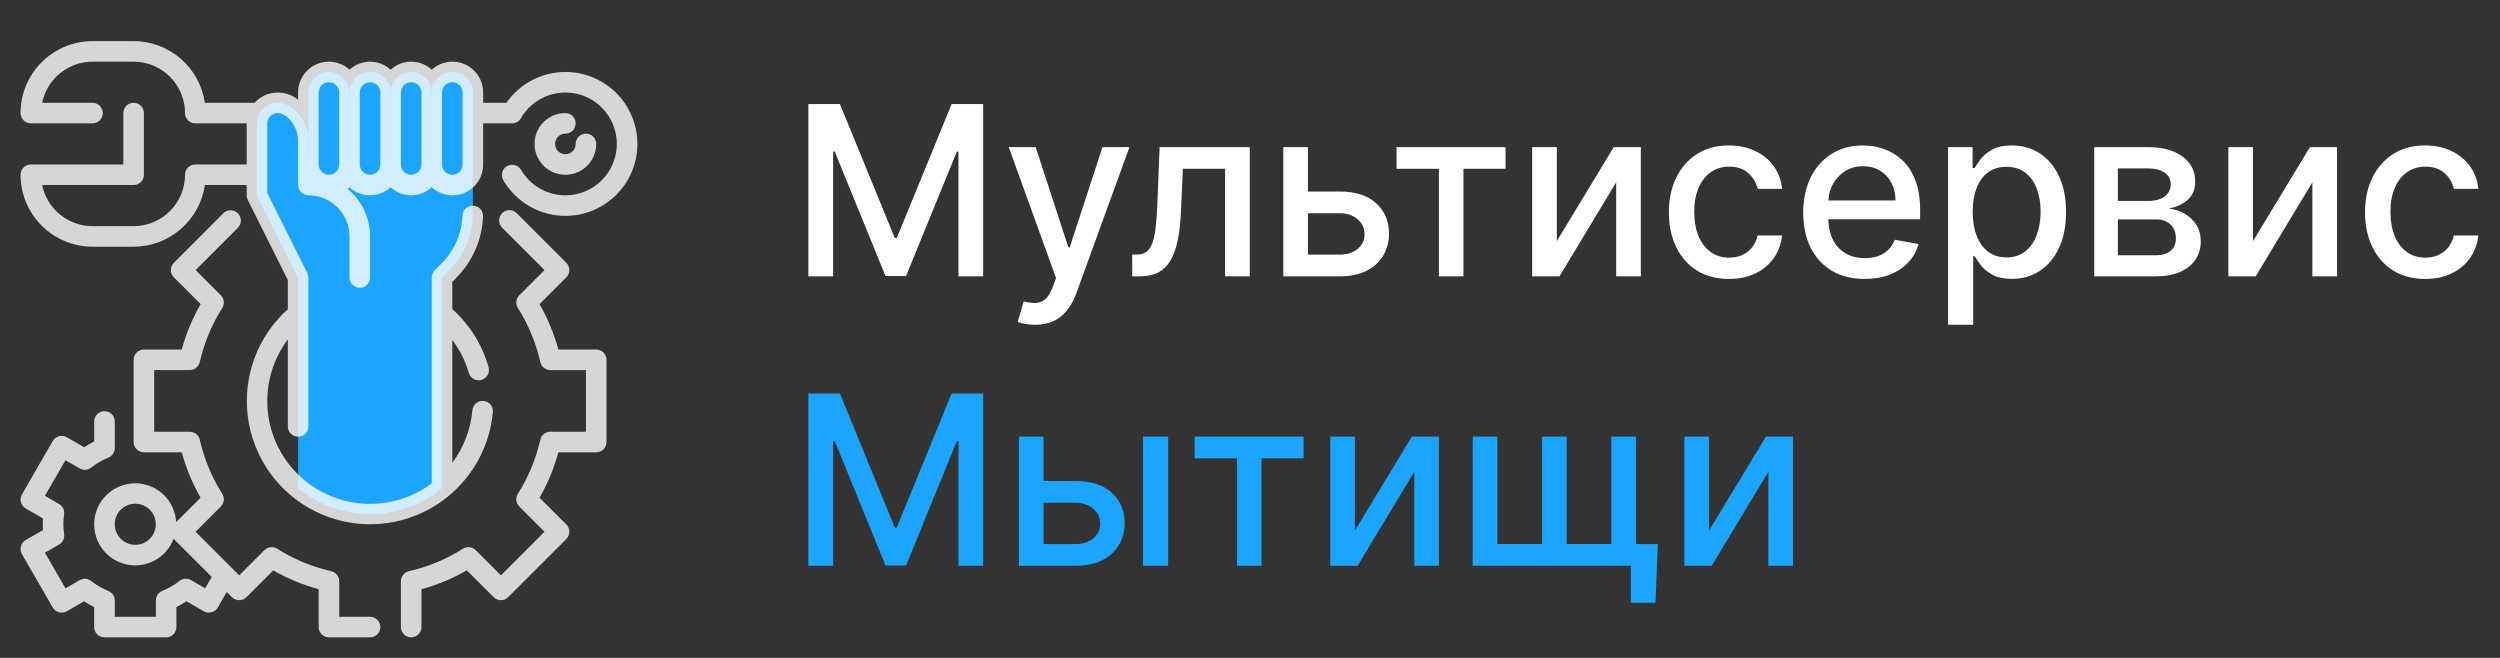
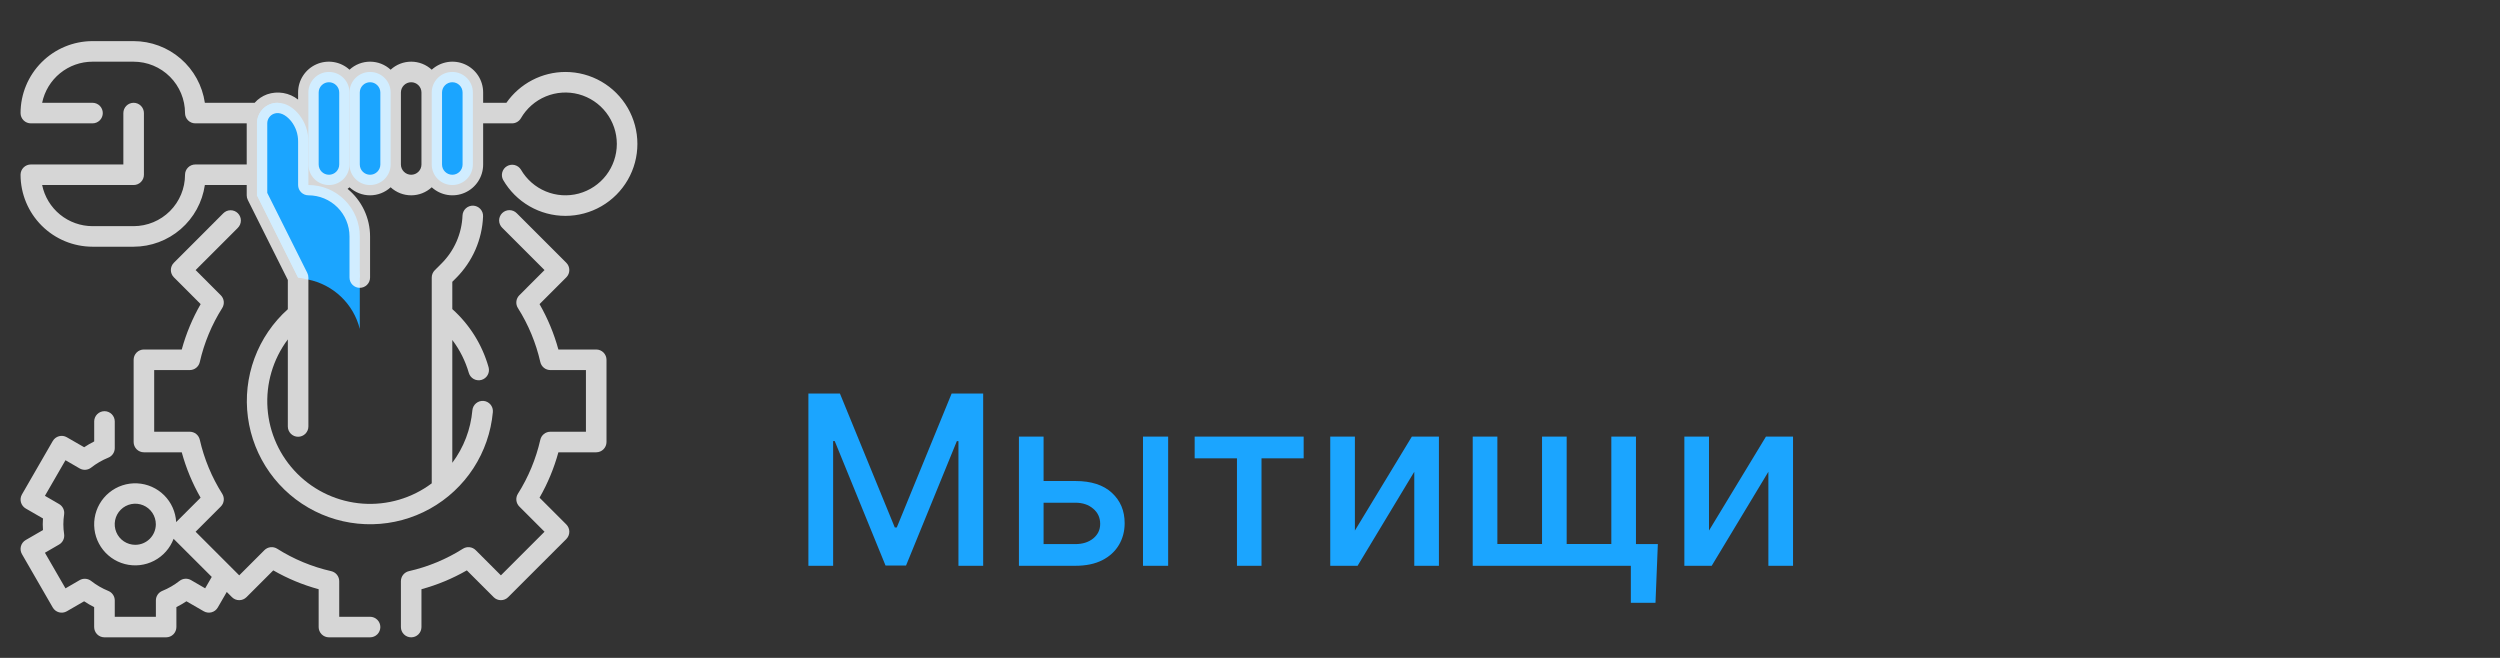
<svg xmlns="http://www.w3.org/2000/svg" width="190" height="50" viewBox="0 0 190 50" fill="none">
  <rect x="0" y="0" width="190" height="50" fill="#333333" stroke="none" />
-   <path d="M35.938 11.719V16.164C35.938 16.984 35.776 17.796 35.463 18.553C35.149 19.31 34.689 19.999 34.109 20.578L33.594 21.094V37.102C32.053 38.369 30.12 39.062 28.125 39.062C26.13 39.062 24.197 38.369 22.656 37.102V11.719H35.938Z" fill="#1BA5FF" />
  <path d="M26.562 7.031C26.562 6.168 25.863 5.469 25 5.469C24.137 5.469 23.438 6.168 23.438 7.031V12.5C23.438 13.363 24.137 14.062 25 14.062C25.863 14.062 26.562 13.363 26.562 12.5V7.031Z" fill="#1BA5FF" />
  <path d="M29.688 7.031C29.688 6.168 28.988 5.469 28.125 5.469C27.262 5.469 26.562 6.168 26.562 7.031V12.5C26.562 13.363 27.262 14.062 28.125 14.062C28.988 14.062 29.688 13.363 29.688 12.5V7.031Z" fill="#1BA5FF" />
-   <path d="M32.812 7.031C32.812 6.168 32.113 5.469 31.25 5.469C30.387 5.469 29.688 6.168 29.688 7.031V12.5C29.688 13.363 30.387 14.062 31.25 14.062C32.113 14.062 32.812 13.363 32.812 12.5V7.031Z" fill="#1BA5FF" />
  <path d="M35.938 7.031C35.938 6.168 35.238 5.469 34.375 5.469C33.512 5.469 32.812 6.168 32.812 7.031V12.5C32.812 13.363 33.512 14.062 34.375 14.062C35.238 14.062 35.938 13.363 35.938 12.5V7.031Z" fill="#1BA5FF" />
  <path d="M23.438 14.062V10.773C23.447 10.018 23.192 9.285 22.719 8.698C21.332 7.026 19.531 7.991 19.531 9.375V14.844L22.656 21.094H27.344V17.969C27.344 16.933 26.932 15.939 26.2 15.207C25.467 14.474 24.474 14.062 23.438 14.062Z" fill="#1BA5FF" />
  <path d="M25.876 18.898C24.247 18.187 22.92 16.926 22.126 15.336L21.891 14.883C21.367 13.829 21.094 12.669 21.094 11.492V7.812C20.679 7.812 20.282 7.977 19.989 8.27C19.696 8.563 19.531 8.961 19.531 9.375V14.844L22.656 21.094L23.404 21.243C24.349 21.432 25.221 21.886 25.918 22.551C26.616 23.216 27.11 24.065 27.344 25V21.094C27.34 20.625 27.199 20.166 26.938 19.776C26.677 19.386 26.308 19.081 25.876 18.898Z" fill="#1BA5FF" />
  <path d="M45.312 26.562H42.437C42.108 25.357 41.626 24.198 41.005 23.113L43.041 21.077C43.187 20.931 43.269 20.732 43.269 20.525C43.269 20.318 43.187 20.119 43.041 19.973L39.277 16.209C39.205 16.135 39.118 16.075 39.023 16.034C38.928 15.993 38.825 15.972 38.721 15.971C38.618 15.97 38.515 15.99 38.419 16.029C38.323 16.068 38.236 16.126 38.162 16.2C38.089 16.273 38.031 16.36 37.992 16.456C37.952 16.552 37.932 16.655 37.933 16.759C37.934 16.863 37.956 16.965 37.997 17.06C38.038 17.156 38.097 17.242 38.172 17.314L41.384 20.525L39.469 22.441C39.344 22.566 39.265 22.73 39.245 22.905C39.225 23.081 39.265 23.259 39.359 23.408C40.157 24.671 40.733 26.06 41.064 27.516C41.103 27.689 41.2 27.844 41.339 27.954C41.477 28.065 41.649 28.125 41.827 28.125H44.531V32.812H41.827C41.649 32.812 41.477 32.872 41.339 32.983C41.2 33.094 41.103 33.248 41.064 33.421C40.733 34.877 40.157 36.266 39.359 37.529C39.265 37.679 39.225 37.856 39.245 38.032C39.265 38.208 39.344 38.372 39.469 38.497L41.384 40.412L38.069 43.727L36.153 41.812C36.028 41.687 35.864 41.608 35.688 41.588C35.512 41.568 35.334 41.609 35.184 41.703C33.922 42.501 32.533 43.078 31.077 43.408C30.904 43.448 30.75 43.545 30.639 43.683C30.529 43.822 30.469 43.994 30.469 44.171V47.656C30.469 47.863 30.551 48.062 30.698 48.209C30.844 48.355 31.043 48.437 31.25 48.437C31.457 48.437 31.656 48.355 31.802 48.209C31.949 48.062 32.031 47.863 32.031 47.656V44.78C33.237 44.452 34.396 43.97 35.48 43.348L37.516 45.384C37.663 45.531 37.862 45.613 38.069 45.613C38.276 45.613 38.475 45.531 38.621 45.384L43.041 40.965C43.187 40.818 43.269 40.62 43.269 40.412C43.269 40.205 43.187 40.007 43.041 39.86L41.005 37.824C41.626 36.74 42.108 35.581 42.437 34.375H45.312C45.52 34.375 45.718 34.292 45.865 34.146C46.011 33.999 46.094 33.801 46.094 33.594V27.344C46.094 27.136 46.011 26.938 45.865 26.791C45.718 26.645 45.52 26.562 45.312 26.562Z" fill="white" fill-opacity="0.8" />
  <path d="M28.124 46.875H25.781V44.171C25.781 43.994 25.721 43.822 25.61 43.683C25.5 43.545 25.346 43.448 25.173 43.408C23.716 43.078 22.327 42.501 21.065 41.703C20.915 41.609 20.737 41.568 20.561 41.588C20.385 41.608 20.221 41.687 20.096 41.812L18.181 43.727L14.866 40.412L16.781 38.497C16.906 38.372 16.985 38.208 17.005 38.032C17.024 37.856 16.984 37.679 16.89 37.529C16.093 36.266 15.516 34.877 15.184 33.421C15.145 33.248 15.049 33.094 14.91 32.983C14.772 32.873 14.6 32.812 14.423 32.812H11.718V28.125H14.423C14.6 28.125 14.772 28.064 14.91 27.954C15.049 27.843 15.145 27.689 15.184 27.516C15.516 26.06 16.093 24.671 16.89 23.408C16.984 23.259 17.024 23.081 17.005 22.905C16.985 22.73 16.906 22.566 16.781 22.441L14.866 20.525L18.069 17.322C18.143 17.25 18.203 17.163 18.244 17.068C18.285 16.973 18.306 16.87 18.307 16.767C18.308 16.663 18.288 16.56 18.249 16.464C18.21 16.368 18.152 16.281 18.078 16.207C18.005 16.134 17.918 16.076 17.822 16.037C17.726 15.997 17.623 15.978 17.519 15.979C17.416 15.979 17.313 16.001 17.218 16.042C17.122 16.083 17.036 16.142 16.964 16.217L13.214 19.971C13.068 20.117 12.985 20.316 12.985 20.523C12.985 20.73 13.068 20.929 13.214 21.076L15.25 23.112C14.627 24.196 14.143 25.356 13.813 26.562H10.937C10.73 26.562 10.531 26.645 10.384 26.791C10.238 26.938 10.156 27.136 10.156 27.344V33.594C10.156 33.801 10.238 33.999 10.384 34.146C10.531 34.292 10.73 34.375 10.937 34.375H13.813C14.142 35.581 14.623 36.74 15.245 37.824L13.389 39.679C13.347 38.909 13.021 38.182 12.474 37.638C11.927 37.094 11.197 36.772 10.427 36.735C9.656 36.697 8.899 36.947 8.302 37.435C7.704 37.923 7.309 38.615 7.192 39.377C7.075 40.14 7.245 40.919 7.669 41.563C8.093 42.208 8.741 42.673 9.487 42.867C10.234 43.062 11.026 42.974 11.711 42.618C12.396 42.263 12.925 41.667 13.195 40.944C13.201 40.951 13.203 40.958 13.209 40.965L16.093 43.845L15.592 44.712L14.516 44.087C14.381 44.01 14.226 43.974 14.07 43.985C13.915 43.996 13.767 44.053 13.644 44.149C13.245 44.461 12.805 44.717 12.335 44.908C12.191 44.966 12.067 45.066 11.98 45.195C11.893 45.324 11.847 45.476 11.847 45.632V46.875H8.722V45.635C8.722 45.479 8.675 45.327 8.588 45.198C8.501 45.069 8.378 44.969 8.234 44.911C7.764 44.72 7.323 44.464 6.924 44.151C6.802 44.056 6.653 43.999 6.498 43.988C6.343 43.977 6.188 44.013 6.053 44.09L4.977 44.715L3.414 42.009L4.491 41.384C4.626 41.307 4.734 41.191 4.802 41.052C4.87 40.913 4.895 40.757 4.874 40.603C4.796 40.101 4.796 39.591 4.874 39.089C4.895 38.935 4.87 38.779 4.802 38.64C4.734 38.501 4.626 38.385 4.491 38.308L3.414 37.683L4.977 34.976L6.053 35.601C6.188 35.679 6.343 35.715 6.498 35.704C6.653 35.693 6.802 35.636 6.924 35.541C7.323 35.228 7.764 34.972 8.234 34.781C8.378 34.723 8.501 34.623 8.588 34.494C8.675 34.365 8.722 34.212 8.722 34.057V32.031C8.722 31.824 8.64 31.625 8.493 31.479C8.347 31.332 8.148 31.25 7.941 31.25C7.734 31.25 7.535 31.332 7.388 31.479C7.242 31.625 7.159 31.824 7.159 32.031V33.548C6.896 33.68 6.642 33.827 6.397 33.99L5.077 33.231C4.898 33.127 4.685 33.099 4.485 33.153C4.284 33.207 4.114 33.338 4.01 33.517L1.666 37.58C1.564 37.759 1.536 37.971 1.59 38.17C1.644 38.37 1.774 38.54 1.952 38.644L3.266 39.402C3.255 39.558 3.249 39.701 3.249 39.844C3.249 39.987 3.255 40.132 3.266 40.285L1.952 41.044C1.773 41.147 1.643 41.318 1.589 41.517C1.536 41.717 1.563 41.93 1.666 42.109L4.01 46.172C4.114 46.351 4.284 46.482 4.485 46.536C4.685 46.589 4.898 46.561 5.077 46.458L6.393 45.698C6.638 45.861 6.892 46.009 7.156 46.141V47.656C7.156 47.863 7.238 48.062 7.384 48.209C7.531 48.355 7.73 48.437 7.937 48.437H12.624C12.832 48.437 13.03 48.355 13.177 48.209C13.323 48.062 13.406 47.863 13.406 47.656V46.139C13.669 46.008 13.924 45.86 14.169 45.697L15.484 46.456C15.573 46.508 15.671 46.541 15.773 46.554C15.874 46.568 15.978 46.561 16.077 46.535C16.176 46.508 16.269 46.462 16.351 46.4C16.432 46.337 16.5 46.259 16.552 46.17L17.234 44.989L17.628 45.384C17.775 45.531 17.973 45.613 18.181 45.613C18.388 45.613 18.586 45.531 18.733 45.384L20.769 43.348C21.853 43.97 23.012 44.452 24.218 44.78V47.656C24.218 47.863 24.3 48.062 24.447 48.209C24.593 48.355 24.792 48.437 24.999 48.437H28.124C28.331 48.437 28.53 48.355 28.677 48.209C28.823 48.062 28.906 47.863 28.906 47.656C28.906 47.449 28.823 47.25 28.677 47.104C28.53 46.957 28.331 46.875 28.124 46.875ZM10.281 41.406C9.972 41.406 9.669 41.314 9.412 41.143C9.156 40.971 8.955 40.727 8.837 40.441C8.719 40.156 8.688 39.842 8.748 39.539C8.808 39.236 8.957 38.957 9.176 38.739C9.394 38.52 9.673 38.371 9.976 38.311C10.279 38.251 10.593 38.282 10.879 38.4C11.164 38.518 11.408 38.719 11.58 38.975C11.751 39.233 11.843 39.535 11.843 39.844C11.843 40.258 11.678 40.655 11.385 40.948C11.092 41.242 10.695 41.406 10.281 41.406Z" fill="white" fill-opacity="0.8" />
  <path d="M42.969 5.469C42.088 5.471 41.221 5.685 40.441 6.093C39.661 6.501 38.99 7.091 38.486 7.812H36.719V7.031C36.721 6.578 36.591 6.134 36.344 5.753C36.098 5.373 35.746 5.072 35.332 4.888C34.918 4.704 34.459 4.645 34.011 4.717C33.564 4.79 33.147 4.991 32.812 5.297C32.386 4.905 31.829 4.687 31.25 4.687C30.671 4.687 30.113 4.905 29.688 5.297C29.262 4.905 28.704 4.687 28.125 4.687C27.546 4.687 26.988 4.905 26.562 5.297C26.228 4.991 25.811 4.79 25.363 4.717C24.916 4.645 24.457 4.704 24.043 4.888C23.628 5.072 23.277 5.373 23.03 5.753C22.784 6.134 22.654 6.578 22.656 7.031V7.57C22.328 7.311 21.941 7.138 21.528 7.068C21.116 6.998 20.693 7.033 20.298 7.17C19.935 7.303 19.61 7.523 19.354 7.812H15.569C15.38 6.512 14.729 5.322 13.735 4.462C12.741 3.601 11.471 3.127 10.156 3.125H7.031C5.581 3.127 4.191 3.703 3.166 4.729C2.141 5.754 1.564 7.144 1.562 8.594C1.562 8.801 1.645 9 1.791 9.146C1.938 9.293 2.137 9.375 2.344 9.375H7.031C7.238 9.375 7.437 9.293 7.584 9.146C7.73 9 7.812 8.801 7.812 8.594C7.812 8.387 7.73 8.188 7.584 8.041C7.437 7.895 7.238 7.812 7.031 7.812H3.203C3.384 6.931 3.864 6.138 4.561 5.569C5.259 5 6.131 4.688 7.031 4.688H10.156C11.192 4.689 12.185 5.101 12.917 5.833C13.649 6.565 14.061 7.558 14.062 8.594C14.062 8.801 14.145 9 14.291 9.146C14.438 9.293 14.636 9.375 14.844 9.375H18.75V12.5H14.844C14.636 12.5 14.438 12.582 14.291 12.729C14.145 12.875 14.062 13.074 14.062 13.281C14.061 14.317 13.649 15.31 12.917 16.042C12.185 16.774 11.192 17.186 10.156 17.188H7.031C6.131 17.186 5.259 16.875 4.561 16.306C3.864 15.737 3.384 14.944 3.203 14.062H10.156C10.364 14.062 10.562 13.98 10.709 13.834C10.855 13.687 10.938 13.489 10.938 13.281V8.594C10.938 8.387 10.855 8.188 10.709 8.041C10.562 7.895 10.364 7.812 10.156 7.812C9.949 7.812 9.75 7.895 9.604 8.041C9.457 8.188 9.375 8.387 9.375 8.594V12.5H2.344C2.137 12.5 1.938 12.582 1.791 12.729C1.645 12.875 1.562 13.074 1.562 13.281C1.564 14.731 2.141 16.121 3.166 17.146C4.191 18.172 5.581 18.748 7.031 18.75H10.156C11.471 18.748 12.741 18.274 13.735 17.413C14.729 16.553 15.38 15.363 15.569 14.062H18.75V14.844C18.75 14.965 18.778 15.085 18.832 15.193L21.875 21.278V23.499C20.738 24.518 19.868 25.799 19.339 27.231C18.81 28.663 18.64 30.203 18.842 31.716C19.044 33.229 19.613 34.669 20.498 35.912C21.384 37.156 22.561 38.163 23.925 38.848C25.289 39.533 26.8 39.874 28.326 39.841C29.852 39.809 31.347 39.404 32.681 38.662C34.015 37.92 35.148 36.863 35.98 35.584C36.812 34.304 37.319 32.84 37.457 31.32C37.467 31.218 37.456 31.114 37.426 31.016C37.395 30.918 37.346 30.827 37.28 30.747C37.214 30.668 37.133 30.603 37.042 30.555C36.951 30.507 36.852 30.478 36.749 30.469C36.543 30.453 36.339 30.518 36.181 30.65C36.022 30.782 35.922 30.971 35.901 31.177C35.774 32.625 35.246 34.009 34.375 35.173V25.838C34.943 26.588 35.368 27.435 35.63 28.338C35.687 28.537 35.821 28.704 36.001 28.804C36.182 28.904 36.395 28.929 36.593 28.873C36.792 28.816 36.96 28.684 37.061 28.503C37.163 28.323 37.188 28.111 37.133 27.912C36.652 26.206 35.695 24.673 34.375 23.491V21.417L34.662 21.131C35.912 19.882 36.645 18.208 36.713 16.443C36.717 16.34 36.701 16.238 36.666 16.142C36.63 16.045 36.576 15.957 36.507 15.881C36.366 15.729 36.17 15.639 35.963 15.63C35.861 15.626 35.758 15.643 35.662 15.678C35.566 15.713 35.477 15.768 35.402 15.837C35.249 15.978 35.159 16.173 35.151 16.381C35.097 17.753 34.528 19.055 33.556 20.025L33.04 20.541C32.968 20.613 32.91 20.7 32.871 20.795C32.832 20.89 32.812 20.991 32.812 21.094V36.733C31.308 37.861 29.447 38.409 27.571 38.276C25.695 38.142 23.93 37.337 22.601 36.007C21.271 34.677 20.465 32.913 20.332 31.037C20.199 29.161 20.747 27.3 21.875 25.795V32.413C21.875 32.62 21.957 32.818 22.104 32.965C22.25 33.111 22.449 33.194 22.656 33.194C22.863 33.194 23.062 33.111 23.209 32.965C23.355 32.818 23.438 32.62 23.438 32.413V21.094C23.438 20.973 23.41 20.853 23.355 20.744L20.312 14.659V9.375C20.312 9.214 20.362 9.057 20.454 8.926C20.546 8.794 20.677 8.694 20.828 8.64C21.234 8.494 21.703 8.697 22.118 9.197C22.475 9.644 22.665 10.201 22.656 10.773V14.062C22.656 14.27 22.739 14.468 22.885 14.615C23.032 14.761 23.23 14.844 23.438 14.844C24.266 14.844 25.061 15.173 25.647 15.759C26.233 16.345 26.562 17.14 26.562 17.969V21.094C26.562 21.301 26.645 21.5 26.791 21.646C26.938 21.793 27.137 21.875 27.344 21.875C27.551 21.875 27.75 21.793 27.896 21.646C28.043 21.5 28.125 21.301 28.125 21.094V17.969C28.125 17.277 27.972 16.595 27.677 15.97C27.381 15.345 26.951 14.793 26.417 14.354C26.467 14.316 26.516 14.276 26.562 14.234C26.988 14.626 27.546 14.844 28.125 14.844C28.704 14.844 29.262 14.626 29.688 14.234C30.113 14.626 30.671 14.844 31.25 14.844C31.829 14.844 32.386 14.626 32.812 14.234C33.147 14.54 33.564 14.741 34.011 14.814C34.459 14.886 34.918 14.827 35.332 14.643C35.746 14.459 36.098 14.159 36.344 13.778C36.591 13.397 36.721 12.953 36.719 12.5V9.375H38.914C39.051 9.375 39.186 9.339 39.304 9.27C39.423 9.202 39.521 9.103 39.59 8.984C40.02 8.24 40.684 7.658 41.478 7.329C42.272 7 43.153 6.942 43.984 7.164C44.814 7.387 45.548 7.877 46.072 8.56C46.595 9.242 46.879 10.078 46.879 10.938C46.879 11.797 46.595 12.633 46.072 13.316C45.548 13.998 44.814 14.488 43.984 14.711C43.153 14.933 42.272 14.876 41.478 14.546C40.684 14.217 40.02 13.635 39.59 12.891C39.483 12.718 39.313 12.594 39.116 12.544C38.919 12.495 38.711 12.524 38.535 12.625C38.359 12.727 38.229 12.893 38.174 13.088C38.118 13.284 38.141 13.493 38.237 13.672C38.718 14.503 39.408 15.194 40.24 15.674C41.071 16.154 42.015 16.407 42.975 16.406C43.935 16.406 44.878 16.153 45.709 15.673C46.541 15.192 47.231 14.502 47.711 13.67C48.191 12.838 48.443 11.895 48.442 10.934C48.442 9.974 48.188 9.031 47.708 8.2C47.227 7.369 46.536 6.679 45.704 6.199C44.872 5.72 43.929 5.468 42.969 5.469ZM24.219 7.031C24.219 6.824 24.301 6.625 24.448 6.479C24.594 6.332 24.793 6.25 25 6.25C25.207 6.25 25.406 6.332 25.552 6.479C25.699 6.625 25.781 6.824 25.781 7.031V12.5C25.781 12.707 25.699 12.906 25.552 13.052C25.406 13.199 25.207 13.281 25 13.281C24.793 13.281 24.594 13.199 24.448 13.052C24.301 12.906 24.219 12.707 24.219 12.5V7.031ZM28.125 13.281C27.918 13.281 27.719 13.199 27.573 13.052C27.426 12.906 27.344 12.707 27.344 12.5V7.031C27.344 6.824 27.426 6.625 27.573 6.479C27.719 6.332 27.918 6.25 28.125 6.25C28.332 6.25 28.531 6.332 28.677 6.479C28.824 6.625 28.906 6.824 28.906 7.031V12.5C28.906 12.707 28.824 12.906 28.677 13.052C28.531 13.199 28.332 13.281 28.125 13.281ZM31.25 13.281C31.043 13.281 30.844 13.199 30.698 13.052C30.551 12.906 30.469 12.707 30.469 12.5V7.031C30.469 6.824 30.551 6.625 30.698 6.479C30.844 6.332 31.043 6.25 31.25 6.25C31.457 6.25 31.656 6.332 31.802 6.479C31.949 6.625 32.031 6.824 32.031 7.031V12.5C32.031 12.707 31.949 12.906 31.802 13.052C31.656 13.199 31.457 13.281 31.25 13.281ZM35.156 12.5C35.156 12.707 35.074 12.906 34.927 13.052C34.781 13.199 34.582 13.281 34.375 13.281C34.168 13.281 33.969 13.199 33.823 13.052C33.676 12.906 33.594 12.707 33.594 12.5V7.031C33.594 6.824 33.676 6.625 33.823 6.479C33.969 6.332 34.168 6.25 34.375 6.25C34.582 6.25 34.781 6.332 34.927 6.479C35.074 6.625 35.156 6.824 35.156 7.031V12.5Z" fill="white" fill-opacity="0.8" />
-   <path d="M42.969 10.156C43.176 10.156 43.375 10.074 43.521 9.927C43.668 9.781 43.75 9.582 43.75 9.375C43.75 9.168 43.668 8.969 43.521 8.823C43.375 8.676 43.176 8.594 42.969 8.594C42.505 8.594 42.052 8.731 41.667 8.989C41.281 9.246 40.981 9.612 40.803 10.041C40.626 10.469 40.58 10.94 40.67 11.395C40.761 11.849 40.984 12.267 41.312 12.595C41.639 12.923 42.057 13.146 42.511 13.236C42.966 13.327 43.437 13.28 43.866 13.103C44.294 12.925 44.66 12.625 44.917 12.24C45.175 11.854 45.312 11.401 45.312 10.938C45.312 10.73 45.23 10.532 45.084 10.385C44.937 10.239 44.739 10.156 44.531 10.156C44.324 10.156 44.125 10.239 43.979 10.385C43.832 10.532 43.75 10.73 43.75 10.938C43.75 11.092 43.704 11.243 43.618 11.371C43.532 11.5 43.41 11.6 43.268 11.659C43.125 11.718 42.968 11.734 42.816 11.704C42.665 11.674 42.526 11.599 42.416 11.49C42.307 11.381 42.233 11.242 42.203 11.09C42.172 10.938 42.188 10.781 42.247 10.639C42.306 10.496 42.406 10.374 42.535 10.288C42.663 10.202 42.814 10.156 42.969 10.156Z" fill="white" fill-opacity="0.8" />
-   <path d="M61.438 7.909H63.835L68.003 18.085H68.156L72.324 7.909H74.721V21H72.842V11.527H72.72L68.859 20.981H67.3L63.439 11.521H63.318V21H61.438V7.909ZM78.647 24.682C78.362 24.682 78.102 24.658 77.867 24.611C77.633 24.569 77.458 24.522 77.343 24.471L77.803 22.905C78.153 22.999 78.464 23.039 78.737 23.026C79.009 23.014 79.25 22.911 79.459 22.72C79.672 22.528 79.86 22.215 80.022 21.78L80.258 21.128L76.666 11.182H78.711L81.198 18.801H81.3L83.786 11.182H85.838L81.792 22.31C81.605 22.822 81.366 23.254 81.076 23.608C80.786 23.966 80.441 24.234 80.041 24.413C79.64 24.592 79.176 24.682 78.647 24.682ZM86.052 21L86.046 19.345H86.397C86.67 19.345 86.898 19.287 87.082 19.172C87.269 19.053 87.422 18.852 87.542 18.571C87.661 18.29 87.753 17.902 87.817 17.408C87.88 16.909 87.927 16.283 87.957 15.528L88.13 11.182H94.982V21H93.109V12.831H89.9L89.747 16.168C89.709 16.977 89.626 17.685 89.498 18.29C89.374 18.895 89.193 19.4 88.954 19.805C88.716 20.205 88.409 20.506 88.034 20.706C87.659 20.902 87.203 21 86.666 21H86.052ZM98.969 14.557H101.82C103.022 14.557 103.946 14.855 104.594 15.452C105.242 16.048 105.566 16.817 105.566 17.759C105.566 18.373 105.421 18.925 105.131 19.415C104.841 19.905 104.417 20.293 103.859 20.578C103.301 20.859 102.621 21 101.82 21H97.531V11.182H99.404V19.351H101.82C102.37 19.351 102.821 19.208 103.175 18.923C103.529 18.633 103.706 18.264 103.706 17.817C103.706 17.344 103.529 16.958 103.175 16.66C102.821 16.357 102.37 16.206 101.82 16.206H98.969V14.557ZM106.139 12.831V11.182H114.423V12.831H111.221V21H109.355V12.831H106.139ZM118.318 18.322L122.645 11.182H124.703V21H122.831V13.854L118.522 21H116.445V11.182H118.318V18.322ZM131.409 21.198C130.458 21.198 129.64 20.983 128.954 20.553C128.272 20.118 127.748 19.519 127.382 18.756C127.015 17.994 126.832 17.12 126.832 16.136C126.832 15.139 127.02 14.258 127.395 13.496C127.77 12.729 128.298 12.13 128.98 11.7C129.662 11.269 130.465 11.054 131.39 11.054C132.135 11.054 132.8 11.193 133.384 11.47C133.968 11.742 134.439 12.126 134.797 12.62C135.159 13.114 135.374 13.692 135.442 14.352H133.582C133.48 13.892 133.245 13.496 132.879 13.163C132.517 12.831 132.031 12.665 131.422 12.665C130.889 12.665 130.422 12.805 130.022 13.087C129.625 13.364 129.316 13.76 129.095 14.276C128.873 14.787 128.762 15.392 128.762 16.091C128.762 16.807 128.871 17.425 129.088 17.945C129.306 18.465 129.613 18.867 130.009 19.153C130.409 19.438 130.88 19.581 131.422 19.581C131.784 19.581 132.112 19.515 132.406 19.383C132.704 19.246 132.953 19.053 133.154 18.801C133.358 18.55 133.501 18.247 133.582 17.893H135.442C135.374 18.528 135.167 19.095 134.822 19.594C134.477 20.092 134.015 20.484 133.435 20.77C132.86 21.055 132.184 21.198 131.409 21.198ZM141.718 21.198C140.75 21.198 139.917 20.991 139.218 20.578C138.524 20.16 137.987 19.575 137.607 18.82C137.232 18.062 137.045 17.173 137.045 16.155C137.045 15.149 137.232 14.263 137.607 13.496C137.987 12.729 138.515 12.13 139.193 11.7C139.874 11.269 140.671 11.054 141.583 11.054C142.137 11.054 142.674 11.146 143.194 11.329C143.714 11.512 144.181 11.8 144.594 12.192C145.007 12.584 145.333 13.093 145.572 13.72C145.811 14.342 145.93 15.098 145.93 15.989V16.666H138.125V15.234H144.057C144.057 14.732 143.955 14.286 143.75 13.898C143.546 13.506 143.258 13.197 142.887 12.972C142.521 12.746 142.09 12.633 141.596 12.633C141.059 12.633 140.59 12.765 140.19 13.029C139.794 13.289 139.487 13.63 139.269 14.052C139.056 14.47 138.95 14.923 138.95 15.413V16.532C138.95 17.188 139.065 17.746 139.295 18.207C139.529 18.667 139.855 19.018 140.273 19.261C140.691 19.5 141.178 19.619 141.737 19.619C142.099 19.619 142.429 19.568 142.727 19.466C143.026 19.359 143.284 19.202 143.501 18.993C143.718 18.784 143.884 18.526 143.999 18.22L145.808 18.546C145.664 19.078 145.404 19.545 145.029 19.945C144.658 20.342 144.191 20.651 143.629 20.872C143.07 21.09 142.433 21.198 141.718 21.198ZM148.05 24.682V11.182H149.917V12.773H150.077C150.188 12.569 150.347 12.332 150.556 12.064C150.765 11.796 151.055 11.561 151.425 11.361C151.796 11.156 152.286 11.054 152.896 11.054C153.688 11.054 154.396 11.254 155.018 11.655C155.64 12.055 156.128 12.633 156.482 13.387C156.839 14.141 157.018 15.049 157.018 16.11C157.018 17.171 156.842 18.081 156.488 18.84C156.134 19.594 155.648 20.175 155.031 20.584C154.413 20.989 153.707 21.192 152.915 21.192C152.318 21.192 151.83 21.092 151.451 20.891C151.076 20.691 150.782 20.457 150.569 20.188C150.356 19.92 150.192 19.681 150.077 19.472H149.962V24.682H148.05ZM149.923 16.091C149.923 16.781 150.023 17.386 150.224 17.906C150.424 18.426 150.714 18.833 151.093 19.127C151.472 19.417 151.937 19.562 152.487 19.562C153.058 19.562 153.535 19.41 153.918 19.108C154.302 18.801 154.592 18.386 154.788 17.861C154.988 17.337 155.088 16.747 155.088 16.091C155.088 15.443 154.99 14.861 154.794 14.346C154.602 13.83 154.313 13.423 153.925 13.125C153.541 12.827 153.062 12.678 152.487 12.678C151.933 12.678 151.464 12.82 151.08 13.106C150.701 13.391 150.413 13.79 150.217 14.301C150.021 14.812 149.923 15.409 149.923 16.091ZM159.16 21V11.182H163.232C164.339 11.182 165.217 11.418 165.865 11.891C166.513 12.36 166.837 12.997 166.837 13.803C166.837 14.378 166.653 14.834 166.287 15.171C165.92 15.507 165.435 15.733 164.83 15.848C165.268 15.899 165.671 16.031 166.038 16.244C166.404 16.453 166.698 16.734 166.92 17.088C167.146 17.442 167.259 17.864 167.259 18.354C167.259 18.874 167.124 19.334 166.856 19.734C166.587 20.131 166.197 20.442 165.686 20.668C165.179 20.889 164.567 21 163.852 21H159.16ZM160.956 19.402H163.852C164.325 19.402 164.695 19.289 164.964 19.063C165.232 18.837 165.366 18.53 165.366 18.143C165.366 17.687 165.232 17.329 164.964 17.069C164.695 16.805 164.325 16.673 163.852 16.673H160.956V19.402ZM160.956 15.273H163.251C163.609 15.273 163.915 15.222 164.171 15.119C164.431 15.017 164.629 14.872 164.766 14.685C164.906 14.493 164.977 14.267 164.977 14.007C164.977 13.628 164.821 13.332 164.51 13.119C164.199 12.905 163.773 12.799 163.232 12.799H160.956V15.273ZM171.228 18.322L175.555 11.182H177.614V21H175.741V13.854L171.433 21H169.355V11.182H171.228V18.322ZM184.319 21.198C183.369 21.198 182.55 20.983 181.864 20.553C181.183 20.118 180.658 19.519 180.292 18.756C179.925 17.994 179.742 17.12 179.742 16.136C179.742 15.139 179.93 14.258 180.305 13.496C180.68 12.729 181.208 12.13 181.89 11.7C182.572 11.269 183.375 11.054 184.3 11.054C185.045 11.054 185.71 11.193 186.294 11.47C186.878 11.742 187.349 12.126 187.707 12.62C188.069 13.114 188.284 13.692 188.352 14.352H186.492C186.39 13.892 186.156 13.496 185.789 13.163C185.427 12.831 184.941 12.665 184.332 12.665C183.799 12.665 183.332 12.805 182.932 13.087C182.536 13.364 182.227 13.76 182.005 14.276C181.783 14.787 181.673 15.392 181.673 16.091C181.673 16.807 181.781 17.425 181.999 17.945C182.216 18.465 182.523 18.867 182.919 19.153C183.32 19.438 183.79 19.581 184.332 19.581C184.694 19.581 185.022 19.515 185.316 19.383C185.614 19.246 185.864 19.053 186.064 18.801C186.268 18.55 186.411 18.247 186.492 17.893H188.352C188.284 18.528 188.077 19.095 187.732 19.594C187.387 20.092 186.925 20.484 186.345 20.77C185.77 21.055 185.094 21.198 184.319 21.198Z" fill="white" />
  <path d="M61.438 29.909H63.835L68.003 40.085H68.156L72.324 29.909H74.721V43H72.842V33.527H72.72L68.859 42.981H67.3L63.439 33.521H63.318V43H61.438V29.909ZM78.877 36.557H81.728C82.93 36.557 83.855 36.855 84.502 37.452C85.15 38.048 85.474 38.818 85.474 39.759C85.474 40.373 85.329 40.925 85.039 41.415C84.749 41.905 84.326 42.293 83.767 42.578C83.209 42.859 82.529 43 81.728 43H77.439V33.182H79.312V41.351H81.728C82.278 41.351 82.73 41.208 83.083 40.923C83.437 40.633 83.614 40.264 83.614 39.817C83.614 39.344 83.437 38.958 83.083 38.66C82.73 38.357 82.278 38.206 81.728 38.206H78.877V36.557ZM86.867 43V33.182H88.779V43H86.867ZM90.794 34.831V33.182H99.078V34.831H95.875V43H94.009V34.831H90.794ZM102.972 40.322L107.3 33.182H109.358V43H107.485V35.854L103.177 43H101.099V33.182H102.972V40.322ZM125.996 41.351L125.817 45.812H123.944V43H122.724V41.351H125.996ZM111.927 33.182H113.8V41.344H117.194V33.182H119.067V41.344H122.461V33.182H124.334V43H111.927V33.182ZM129.884 40.322L134.212 33.182H136.27V43H134.397V35.854L130.089 43H128.011V33.182H129.884V40.322Z" fill="#1BA5FF" />
</svg>